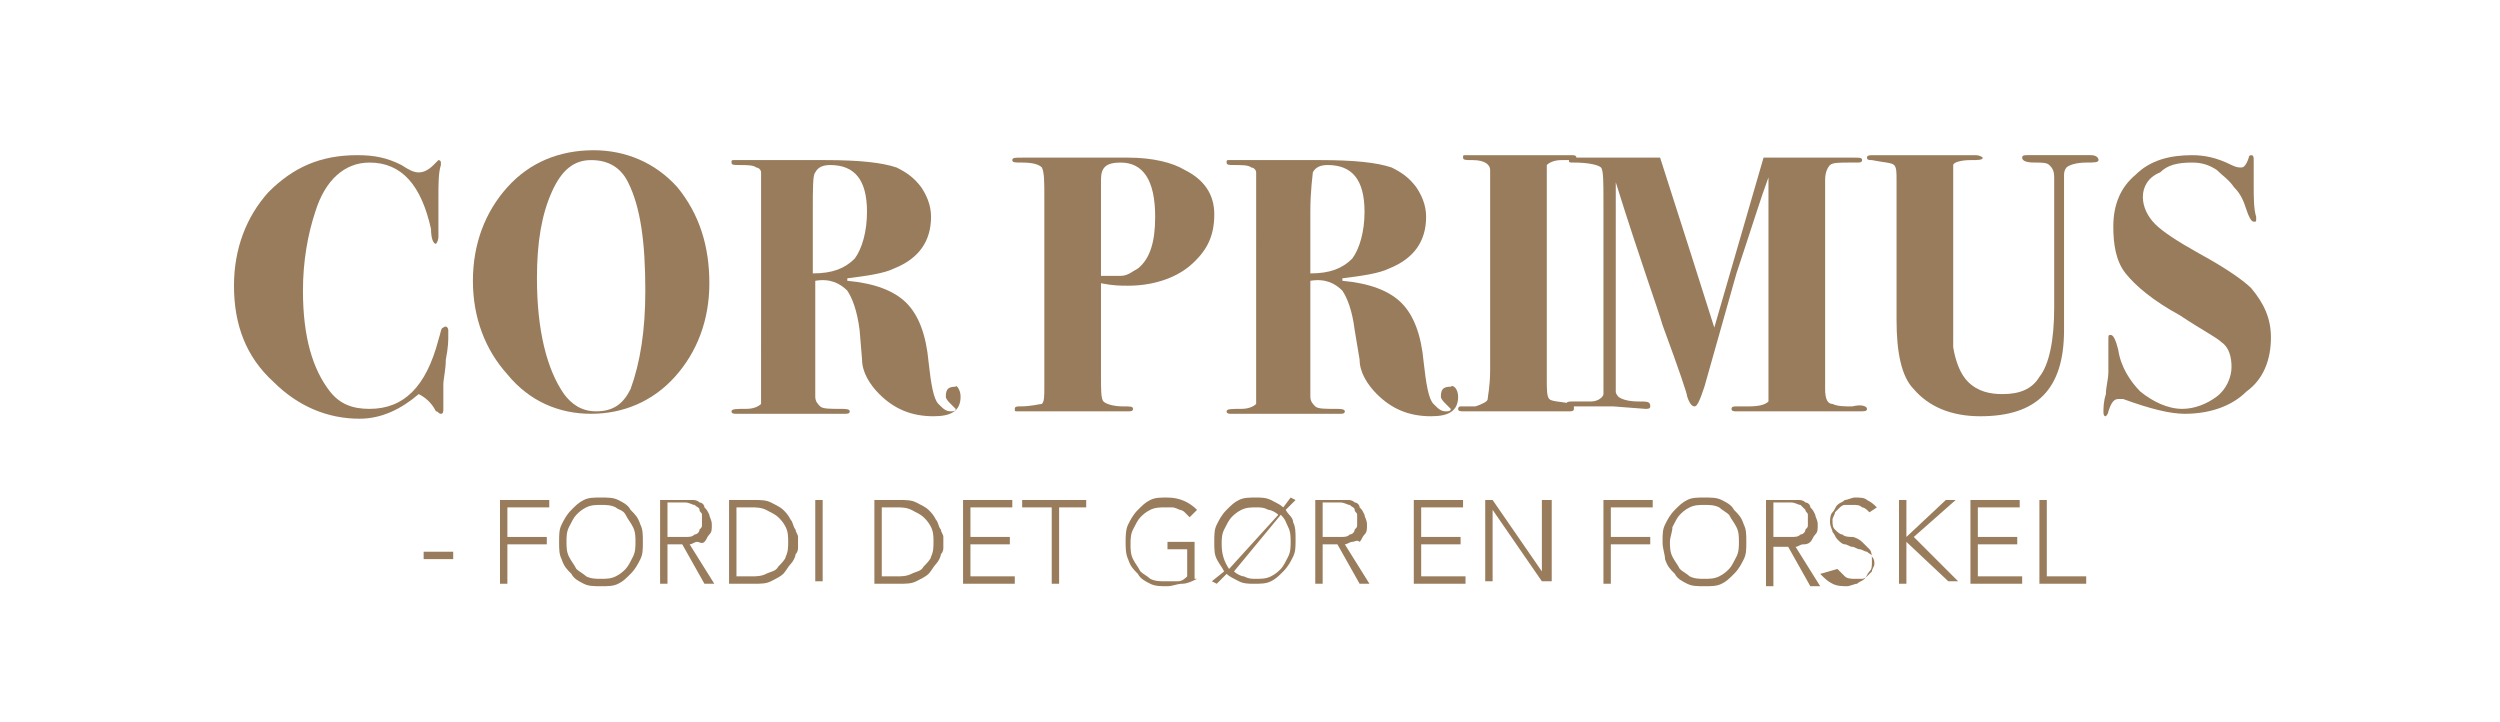
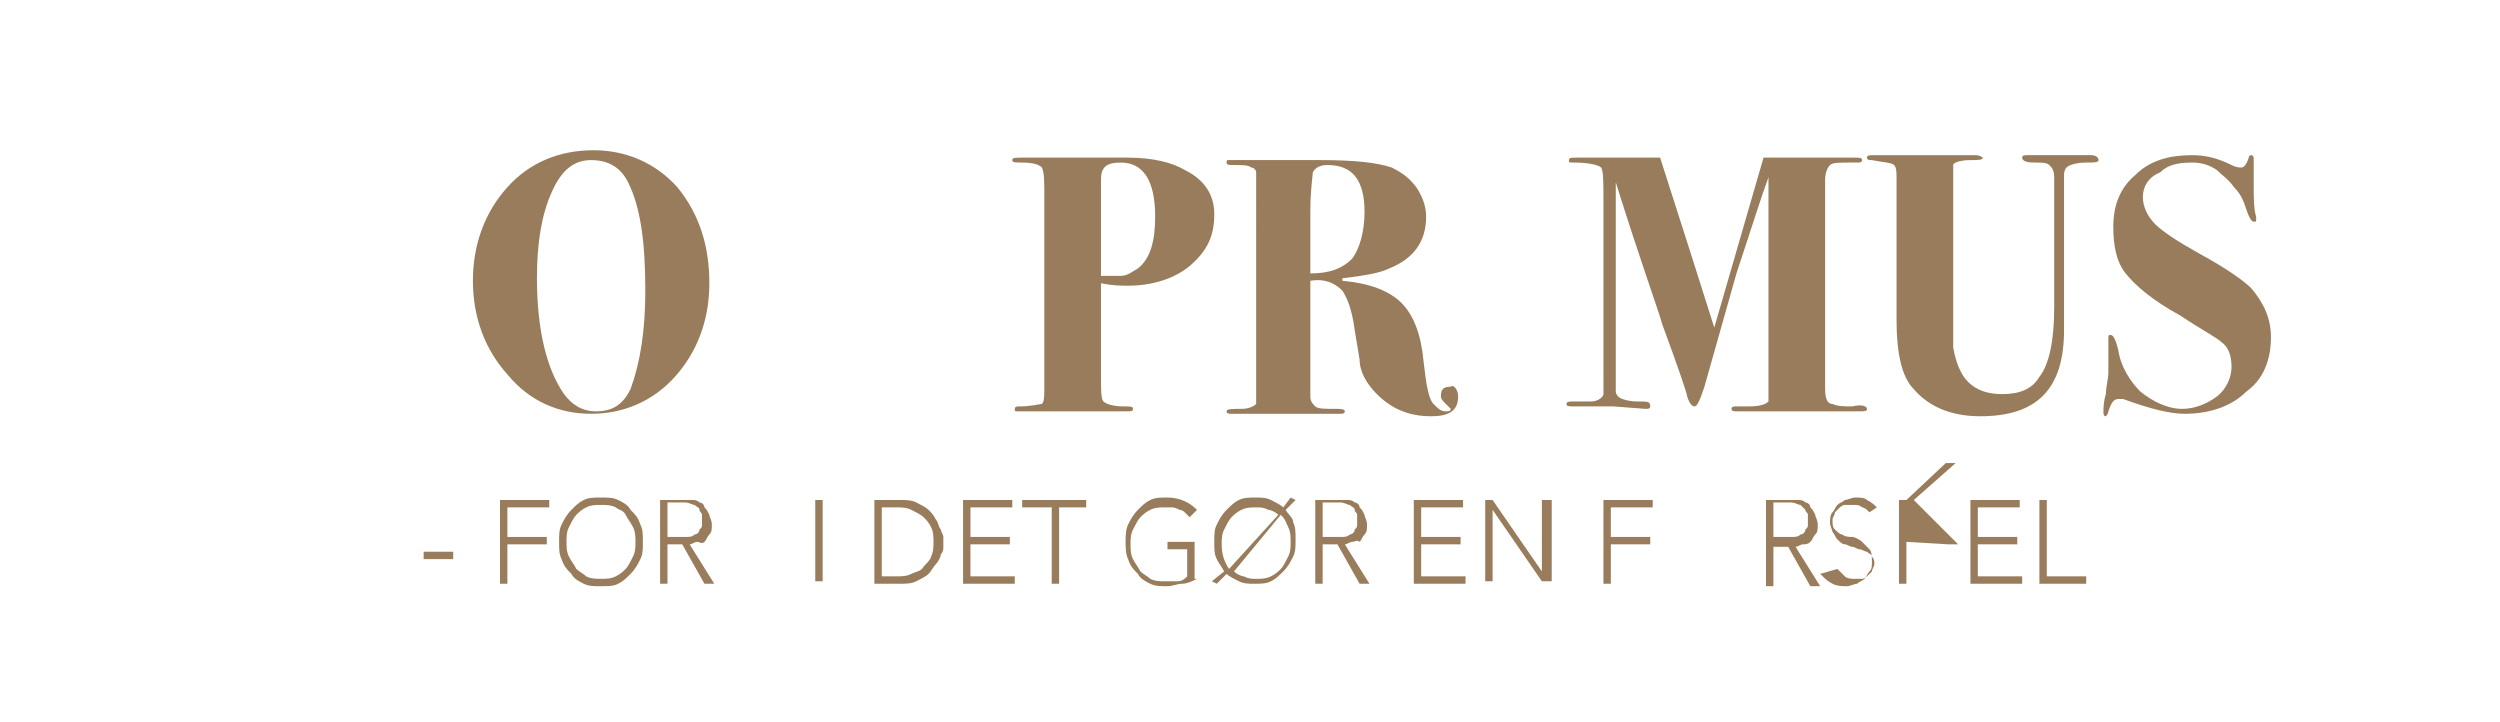
<svg xmlns="http://www.w3.org/2000/svg" version="1.1" id="Logo" x="0px" y="0px" viewBox="0 0 101.5 29.3" style="enable-background:new 0 0 101.5 29.3;" xml:space="preserve">
  <style type="text/css">
	.st0{fill:#987C5C;}
</style>
  <title>logo</title>
  <g>
-     <path class="st0" d="M18.2,13.4l0,0.3c0,0.1,0,0.4-0.1,0.9c0,0.4-0.1,0.8-0.1,1c0,0.3,0,0.5,0,0.7c0,0.1,0,0.2,0,0.3   c0,0.1,0,0.2-0.1,0.2c-0.1,0-0.1-0.1-0.2-0.1c-0.2-0.4-0.5-0.6-0.7-0.7c-0.7,0.6-1.5,1-2.4,1c-1.3,0-2.5-0.5-3.5-1.5   c-1.1-1-1.6-2.3-1.6-3.9c0-1.5,0.5-2.8,1.4-3.8c1-1,2.1-1.5,3.6-1.5c0.7,0,1.2,0.1,1.8,0.4c0.3,0.2,0.5,0.3,0.7,0.3   c0.2,0,0.4-0.1,0.6-0.3c0.1-0.1,0.2-0.2,0.2-0.2c0,0,0.1,0,0.1,0.1c0,0,0,0.1,0,0.1c-0.1,0.3-0.1,0.8-0.1,1.3c0,0,0,0.3,0,0.6   c0,0.3,0,0.6,0,0.7v0.3c0,0.2-0.1,0.3-0.1,0.3c-0.1,0-0.2-0.2-0.2-0.6c-0.4-1.8-1.2-2.7-2.5-2.7c-1,0-1.8,0.7-2.2,2   c-0.3,0.9-0.5,2-0.5,3.2c0,1.9,0.4,3.2,1.1,4.1c0.4,0.5,0.9,0.7,1.6,0.7c1.4,0,2.3-0.9,2.8-2.8c0.1-0.3,0.1-0.5,0.2-0.5   C18.1,13.2,18.2,13.3,18.2,13.4z" />
    <path class="st0" d="M28.8,11.5c0,1.5-0.5,2.8-1.4,3.8c-0.9,1-2.1,1.5-3.4,1.5c-1.3,0-2.5-0.5-3.4-1.6c-0.9-1-1.4-2.3-1.4-3.8   c0-1.5,0.5-2.8,1.4-3.8c0.9-1,2.1-1.5,3.5-1.5c1.3,0,2.5,0.5,3.4,1.5C28.4,8.7,28.8,10,28.8,11.5z M26.2,11.8c0-2-0.2-3.4-0.7-4.4   c-0.3-0.6-0.8-0.9-1.5-0.9c-0.7,0-1.2,0.4-1.6,1.3c-0.4,0.9-0.6,2-0.6,3.5c0,2.1,0.4,3.7,1.1,4.7c0.3,0.4,0.7,0.7,1.3,0.7   c0.7,0,1.1-0.3,1.4-0.9C26,14.7,26.2,13.4,26.2,11.8z" />
-     <path class="st0" d="M39,16.1c0,0.6-0.4,0.8-1.1,0.8c-0.9,0-1.6-0.3-2.2-0.9c-0.4-0.4-0.7-0.9-0.7-1.4l-0.1-1.2   c-0.1-0.8-0.3-1.3-0.5-1.6c-0.3-0.3-0.7-0.5-1.3-0.4v3.4c0,0.8,0,1.2,0,1.3c0,0.2,0.1,0.3,0.2,0.4c0.1,0.1,0.4,0.1,0.8,0.1   c0.2,0,0.4,0,0.4,0.1c0,0.1-0.1,0.1-0.2,0.1h-1.4h-0.2c-0.2,0-0.3,0-0.5,0h-1.1c-0.1,0-0.2,0-0.3,0c-0.1,0-0.2,0-0.2,0h-0.7   c-0.1,0-0.2,0-0.2-0.1c0-0.1,0.2-0.1,0.6-0.1c0.3,0,0.5-0.1,0.6-0.2c0-0.1,0-0.3,0-0.6V7.9c0-0.5,0-0.8,0-0.9   c0-0.1-0.1-0.2-0.2-0.2c-0.1-0.1-0.4-0.1-0.7-0.1c-0.2,0-0.3,0-0.3-0.1c0-0.1,0-0.1,0.1-0.1c0.1,0,0.3,0,0.7,0h0.3   c0.2,0,0.4,0,0.5,0h0.5c0,0,0.1,0,0.3,0c0.2,0,0.4,0,0.5,0h0.9c1.4,0,2.3,0.1,2.9,0.3c0.4,0.2,0.7,0.4,1,0.8   c0.2,0.3,0.4,0.7,0.4,1.2c0,1-0.5,1.7-1.5,2.1c-0.4,0.2-1.1,0.3-1.9,0.4l0,0.1c1.1,0.1,1.9,0.4,2.4,0.9c0.5,0.5,0.8,1.3,0.9,2.4   c0.1,0.9,0.2,1.5,0.4,1.7c0.2,0.2,0.3,0.3,0.5,0.3c0.1,0,0.2,0,0.2-0.1c0,0-0.1-0.1-0.2-0.2c-0.1-0.1-0.2-0.2-0.2-0.3   c0-0.3,0.1-0.4,0.4-0.4C38.8,15.6,39,15.8,39,16.1z M35.2,8.6c0-1.3-0.5-1.9-1.5-1.9c-0.3,0-0.5,0.1-0.6,0.3C33,7.1,33,7.6,33,8.6   v2.5c0.8,0,1.3-0.2,1.7-0.6C35,10.1,35.2,9.4,35.2,8.6z" />
    <path class="st0" d="M49.3,8.7c0,0.9-0.3,1.5-1,2.1c-0.6,0.5-1.5,0.8-2.5,0.8c-0.3,0-0.6,0-1.1-0.1v3.8c0,0.5,0,0.9,0.1,1   c0.1,0.1,0.4,0.2,0.8,0.2c0.3,0,0.4,0,0.4,0.1c0,0.1-0.1,0.1-0.2,0.1h-0.2c-0.1,0-0.3,0-0.7,0c-0.4,0-0.8,0-1.3,0h-1.7   c-0.3,0-0.5,0-0.6,0c-0.1,0-0.1,0-0.1-0.1c0-0.1,0.1-0.1,0.2-0.1c0.5,0,0.8-0.1,0.9-0.1c0.1-0.1,0.1-0.3,0.1-0.7V8   c0-0.6,0-1-0.1-1.2c-0.1-0.1-0.3-0.2-0.8-0.2c-0.3,0-0.4,0-0.4-0.1c0-0.1,0.1-0.1,0.4-0.1l4.3,0c1,0,1.8,0.2,2.3,0.5   C48.9,7.3,49.3,7.9,49.3,8.7z M46.9,8.8c0-1.5-0.5-2.2-1.4-2.2c-0.6,0-0.8,0.2-0.8,0.7v3.9c0.4,0,0.7,0,0.8,0   c0.3,0,0.5-0.2,0.7-0.3C46.7,10.5,46.9,9.8,46.9,8.8z" />
    <path class="st0" d="M59.2,16.1c0,0.6-0.4,0.8-1.1,0.8c-0.9,0-1.6-0.3-2.2-0.9c-0.4-0.4-0.7-0.9-0.7-1.4L55,13.4   c-0.1-0.8-0.3-1.3-0.5-1.6c-0.3-0.3-0.7-0.5-1.3-0.4v3.4c0,0.8,0,1.2,0,1.3c0,0.2,0.1,0.3,0.2,0.4c0.1,0.1,0.4,0.1,0.8,0.1   c0.2,0,0.4,0,0.4,0.1c0,0.1-0.1,0.1-0.2,0.1h-1.4h-0.2c-0.2,0-0.3,0-0.5,0h-1.1c-0.1,0-0.2,0-0.3,0c-0.1,0-0.2,0-0.2,0h-0.7   c-0.1,0-0.2,0-0.2-0.1c0-0.1,0.2-0.1,0.6-0.1c0.3,0,0.5-0.1,0.6-0.2c0-0.1,0-0.3,0-0.6V7.9c0-0.5,0-0.8,0-0.9   c0-0.1-0.1-0.2-0.2-0.2c-0.1-0.1-0.4-0.1-0.7-0.1c-0.2,0-0.3,0-0.3-0.1c0-0.1,0-0.1,0.1-0.1s0.3,0,0.7,0h0.3c0.2,0,0.4,0,0.5,0h0.5   c0,0,0.1,0,0.3,0c0.2,0,0.4,0,0.5,0h0.9c1.4,0,2.3,0.1,2.9,0.3c0.4,0.2,0.7,0.4,1,0.8c0.2,0.3,0.4,0.7,0.4,1.2c0,1-0.5,1.7-1.5,2.1   c-0.4,0.2-1.1,0.3-1.9,0.4l0,0.1c1.1,0.1,1.9,0.4,2.4,0.9c0.5,0.5,0.8,1.3,0.9,2.4c0.1,0.9,0.2,1.5,0.4,1.7   c0.2,0.2,0.3,0.3,0.5,0.3c0.1,0,0.2,0,0.2-0.1c0,0-0.1-0.1-0.2-0.2c-0.1-0.1-0.2-0.2-0.2-0.3c0-0.3,0.1-0.4,0.4-0.4   C59,15.6,59.2,15.8,59.2,16.1z M55.4,8.6c0-1.3-0.5-1.9-1.5-1.9c-0.3,0-0.5,0.1-0.6,0.3c0,0.1-0.1,0.7-0.1,1.6v2.5   c0.8,0,1.3-0.2,1.7-0.6C55.2,10.1,55.4,9.4,55.4,8.6z" />
-     <path class="st0" d="M63.9,16.6c0,0.1-0.1,0.1-0.2,0.1c-0.1,0-0.1,0-0.2,0c-0.6,0-1.1,0-1.5,0c-0.4,0-1.1,0-2,0c-0.3,0-0.5,0-0.6,0   c-0.1,0-0.2,0-0.2-0.1c0,0,0-0.1,0.1-0.1c0.1,0,0.2,0,0.6,0c0.3-0.1,0.5-0.2,0.5-0.3c0-0.1,0.1-0.5,0.1-1.2V7.8c0-0.2,0-0.4,0-0.6   c0-0.2,0-0.3,0-0.3c0-0.2-0.2-0.4-0.7-0.4c-0.3,0-0.4,0-0.4-0.1c0-0.1,0-0.1,0.1-0.1c0,0,0.2,0,0.4,0c-0.1,0,0.1,0,0.5,0   c0.5,0,0.9,0,1.2,0h0.8c0.2,0,0.4,0,0.7,0c0.3,0,0.5,0,0.6,0h0.1c0.1,0,0.2,0,0.2,0.1c0,0.1,0,0.1-0.1,0.1c0,0-0.2,0-0.5,0   c-0.3,0-0.5,0.1-0.6,0.2l0,0.3v8.4c0,0.4,0,0.7,0.1,0.8c0.1,0.1,0.4,0.1,1,0.2C63.9,16.5,63.9,16.5,63.9,16.6z" />
    <path class="st0" d="M75.8,16.6c0,0.1-0.1,0.1-0.3,0.1h-0.1c-0.2,0-0.6,0-1.2,0c-0.6,0-1,0-1.2,0c-0.1,0-0.3,0-0.7,0   c-0.3,0-0.8,0-1.4,0h-0.4c-0.1,0-0.2,0-0.2-0.1c0-0.1,0.1-0.1,0.2-0.1h0.5c0.5,0,0.7-0.1,0.8-0.2c0,0,0-0.3,0-0.9V7.2   c-0.3,0.8-0.7,2.1-1.3,3.9l-1.3,4.6c-0.2,0.6-0.3,0.8-0.4,0.8c-0.1,0-0.2-0.1-0.3-0.4c0-0.1-0.3-1-1-2.9c-0.2-0.7-0.9-2.6-1.9-5.8   v7.7c0,0.4,0,0.7,0,0.8c0,0.1,0.1,0.2,0.1,0.2c0.1,0.1,0.4,0.2,0.8,0.2c0.4,0,0.5,0,0.5,0.2c0,0.1-0.1,0.1-0.2,0.1l-1.3-0.1   c-0.2,0-0.5,0-0.8,0c-0.4,0-0.7,0-0.8,0c-0.2,0-0.3,0-0.3-0.1c0-0.1,0.1-0.1,0.3-0.1c0.4,0,0.6,0,0.7,0c0.3,0,0.5-0.2,0.5-0.3   c0-0.1,0-0.4,0-0.7V8.2c0-0.8,0-1.3-0.1-1.4c-0.1-0.1-0.5-0.2-1.1-0.2c-0.2,0-0.2,0-0.2-0.1c0-0.1,0.1-0.1,0.3-0.1h0.4h2.8   c0,0,0.1,0,0.2,0c0.9,2.8,1.6,5,2.2,6.9l2-6.9l0.3,0h2c0,0,0.1,0,0.3,0c0.1,0,0.3,0,0.4,0h0.7c0.2,0,0.3,0,0.3,0.1   c0,0.1-0.1,0.1-0.2,0.1h-0.3c-0.4,0-0.7,0-0.8,0.1c-0.1,0.1-0.2,0.3-0.2,0.6c0,0.1,0,0.3,0,0.5c0,0.3,0,1.5,0,3.8v4.2   c0,0.4,0.1,0.6,0.3,0.6c0.2,0.1,0.5,0.1,0.8,0.1C75.6,16.4,75.8,16.5,75.8,16.6z" />
    <path class="st0" d="M85.2,6.5c0,0.1-0.2,0.1-0.5,0.1c-0.4,0-0.7,0.1-0.8,0.2c0,0-0.1,0.1-0.1,0.3v6.3c0,2.4-1.1,3.5-3.4,3.5   c-1.2,0-2.1-0.4-2.7-1.1c-0.5-0.5-0.7-1.5-0.7-2.8V7.3c0-0.3,0-0.5-0.1-0.6c-0.1-0.1-0.4-0.1-0.9-0.2c-0.1,0-0.2,0-0.2-0.1   c0-0.1,0.1-0.1,0.3-0.1h0.1c0.1,0,0.2,0,0.2,0h0.9c0.9,0,1.5,0,1.9,0c0.6,0,0.8,0,0.7,0h0.3c0.2,0,0.3,0.1,0.3,0.1   c0,0.1-0.2,0.1-0.5,0.1c-0.4,0-0.7,0.1-0.7,0.2c0,0.1,0,0.2,0,0.3v5.6c0,0.8,0,1.3,0,1.5c0.1,0.6,0.3,1.1,0.6,1.4   c0.4,0.4,0.9,0.5,1.4,0.5c0.7,0,1.2-0.2,1.5-0.7c0.4-0.5,0.6-1.5,0.6-2.8V7.8c0-0.1,0-0.2,0-0.3c0-0.1,0-0.2,0-0.3   c0-0.3-0.1-0.4-0.2-0.5c-0.1-0.1-0.3-0.1-0.6-0.1c-0.4,0-0.5-0.1-0.5-0.2c0-0.1,0.1-0.1,0.2-0.1c0.1,0,0.4,0,0.7,0   c0.3,0,0.5,0,0.7,0c0,0,0.1,0,0.3,0c0.2,0,0.3,0,0.5,0h0.4C85.1,6.3,85.2,6.4,85.2,6.5z" />
    <path class="st0" d="M92.2,13.7c0,0.9-0.3,1.7-1,2.2c-0.6,0.6-1.5,0.9-2.5,0.9c-0.6,0-1.4-0.2-2.5-0.6c-0.1,0-0.1,0-0.2,0   c-0.2,0-0.3,0.2-0.4,0.5c0,0.1-0.1,0.2-0.1,0.2c-0.1,0-0.1-0.1-0.1-0.2c0-0.1,0-0.4,0.1-0.7c0-0.3,0.1-0.6,0.1-0.9   c0-0.3,0-0.5,0-0.7c0-0.3,0-0.5,0-0.6c0-0.2,0-0.2,0.1-0.2c0.1,0,0.2,0.2,0.3,0.6c0.1,0.7,0.5,1.3,0.9,1.7c0.5,0.4,1.1,0.7,1.7,0.7   c0.5,0,1-0.2,1.4-0.5c0.4-0.3,0.6-0.8,0.6-1.2c0-0.4-0.1-0.8-0.4-1c-0.2-0.2-0.8-0.5-1.7-1.1c-1.1-0.6-1.8-1.2-2.2-1.7   c-0.4-0.5-0.5-1.2-0.5-1.9c0-0.9,0.3-1.6,0.9-2.1c0.6-0.6,1.4-0.8,2.3-0.8c0.5,0,1,0.1,1.6,0.4c0.2,0.1,0.3,0.1,0.4,0.1   c0.1,0,0.2-0.1,0.3-0.4c0-0.1,0.1-0.1,0.1-0.1c0.1,0,0.1,0.1,0.1,0.2c0,0.1,0,0.2,0,0.4c0,0.2,0,0.4,0,0.6c0,0.5,0,1,0.1,1.3   c0,0,0,0.1,0,0.1c0,0.1,0,0.1-0.1,0.1c-0.1,0-0.2-0.2-0.3-0.5c-0.1-0.3-0.2-0.6-0.5-0.9c-0.2-0.3-0.5-0.5-0.7-0.7   c-0.3-0.2-0.6-0.3-1-0.3c-0.6,0-1,0.1-1.3,0.4C87.2,7.2,87,7.6,87,8c0,0.4,0.2,0.8,0.5,1.1c0.3,0.3,0.9,0.7,1.8,1.2   c1.1,0.6,1.8,1.1,2.1,1.4C91.9,12.3,92.2,12.9,92.2,13.7z" />
  </g>
  <g>
    <path class="st0" d="M17.2,22.4h1.2v0.3h-1.2V22.4z" />
    <path class="st0" d="M20.3,20.3h2v0.3h-1.7v1.2h1.6v0.3h-1.6v1.6h-0.3V20.3z" />
    <path class="st0" d="M22.7,22c0-0.3,0-0.5,0.1-0.7c0.1-0.2,0.2-0.4,0.4-0.6c0.2-0.2,0.3-0.3,0.5-0.4c0.2-0.1,0.4-0.1,0.7-0.1   c0.3,0,0.5,0,0.7,0.1c0.2,0.1,0.4,0.2,0.5,0.4c0.2,0.2,0.3,0.3,0.4,0.6c0.1,0.2,0.1,0.4,0.1,0.7s0,0.5-0.1,0.7   c-0.1,0.2-0.2,0.4-0.4,0.6c-0.2,0.2-0.3,0.3-0.5,0.4c-0.2,0.1-0.4,0.1-0.7,0.1c-0.3,0-0.5,0-0.7-0.1c-0.2-0.1-0.4-0.2-0.5-0.4   c-0.2-0.2-0.3-0.3-0.4-0.6C22.7,22.5,22.7,22.3,22.7,22z M23,22c0,0.2,0,0.4,0.1,0.6c0.1,0.2,0.2,0.3,0.3,0.5   c0.1,0.1,0.3,0.2,0.4,0.3c0.2,0.1,0.4,0.1,0.6,0.1c0.2,0,0.4,0,0.6-0.1c0.2-0.1,0.3-0.2,0.4-0.3c0.1-0.1,0.2-0.3,0.3-0.5   c0.1-0.2,0.1-0.4,0.1-0.6c0-0.2,0-0.4-0.1-0.6c-0.1-0.2-0.2-0.3-0.3-0.5s-0.3-0.2-0.4-0.3c-0.2-0.1-0.4-0.1-0.6-0.1   c-0.2,0-0.4,0-0.6,0.1c-0.2,0.1-0.3,0.2-0.4,0.3s-0.2,0.3-0.3,0.5C23,21.6,23,21.8,23,22z" />
    <path class="st0" d="M26.8,20.3h0.9c0,0,0.1,0,0.2,0c0.1,0,0.2,0,0.2,0c0.1,0,0.2,0,0.3,0.1c0.1,0,0.2,0.1,0.2,0.2   c0.1,0.1,0.1,0.1,0.2,0.3c0,0.1,0.1,0.2,0.1,0.4c0,0.2,0,0.3-0.1,0.4c-0.1,0.1-0.1,0.2-0.2,0.3S28.4,22,28.3,22   c-0.1,0-0.2,0.1-0.3,0.1l1,1.6h-0.4l-0.9-1.6h-0.6v1.6h-0.3V20.3z M27.1,21.8h0.7c0.2,0,0.3,0,0.4-0.1c0.1,0,0.2-0.1,0.2-0.2   c0.1-0.1,0.1-0.1,0.1-0.2c0-0.1,0-0.1,0-0.2s0-0.1,0-0.2c0-0.1-0.1-0.1-0.1-0.2s-0.1-0.1-0.2-0.2c-0.1,0-0.2-0.1-0.4-0.1h-0.7V21.8   z" />
-     <path class="st0" d="M29.6,20.3h1c0.3,0,0.5,0,0.7,0.1c0.2,0.1,0.4,0.2,0.5,0.3c0.1,0.1,0.2,0.2,0.3,0.4c0.1,0.1,0.1,0.3,0.2,0.4   c0,0.1,0.1,0.2,0.1,0.3c0,0.1,0,0.2,0,0.2c0,0,0,0.1,0,0.2c0,0.1,0,0.2-0.1,0.3c0,0.1-0.1,0.3-0.2,0.4c-0.1,0.1-0.2,0.3-0.3,0.4   c-0.1,0.1-0.3,0.2-0.5,0.3c-0.2,0.1-0.4,0.1-0.7,0.1h-1V20.3z M29.9,23.4h0.6c0.2,0,0.4,0,0.6-0.1c0.2-0.1,0.4-0.1,0.5-0.3   c0.1-0.1,0.3-0.3,0.3-0.4c0.1-0.2,0.1-0.4,0.1-0.6c0-0.2,0-0.4-0.1-0.6c-0.1-0.2-0.2-0.3-0.3-0.4c-0.1-0.1-0.3-0.2-0.5-0.3   c-0.2-0.1-0.4-0.1-0.6-0.1h-0.6V23.4z" />
    <path class="st0" d="M33.1,20.3h0.3v3.3h-0.3V20.3z" />
    <path class="st0" d="M35.5,20.3h1c0.3,0,0.5,0,0.7,0.1c0.2,0.1,0.4,0.2,0.5,0.3c0.1,0.1,0.2,0.2,0.3,0.4c0.1,0.1,0.1,0.3,0.2,0.4   c0,0.1,0.1,0.2,0.1,0.3s0,0.2,0,0.2c0,0,0,0.1,0,0.2c0,0.1,0,0.2-0.1,0.3c0,0.1-0.1,0.3-0.2,0.4c-0.1,0.1-0.2,0.3-0.3,0.4   c-0.1,0.1-0.3,0.2-0.5,0.3c-0.2,0.1-0.4,0.1-0.7,0.1h-1V20.3z M35.8,23.4h0.6c0.2,0,0.4,0,0.6-0.1c0.2-0.1,0.4-0.1,0.5-0.3   c0.1-0.1,0.3-0.3,0.3-0.4c0.1-0.2,0.1-0.4,0.1-0.6c0-0.2,0-0.4-0.1-0.6c-0.1-0.2-0.2-0.3-0.3-0.4c-0.1-0.1-0.3-0.2-0.5-0.3   c-0.2-0.1-0.4-0.1-0.6-0.1h-0.6V23.4z" />
    <path class="st0" d="M39.1,20.3h2v0.3h-1.7v1.2H41v0.3h-1.6v1.3h1.8v0.3h-2.1V20.3z" />
    <path class="st0" d="M42.6,20.6h-1.1v-0.3h2.6v0.3h-1.1v3.1h-0.3V20.6z" />
    <path class="st0" d="M48.6,23.5c-0.2,0.1-0.4,0.2-0.6,0.2c-0.2,0-0.4,0.1-0.6,0.1c-0.3,0-0.5,0-0.7-0.1c-0.2-0.1-0.4-0.2-0.5-0.4   c-0.2-0.2-0.3-0.3-0.4-0.6c-0.1-0.2-0.1-0.5-0.1-0.7s0-0.5,0.1-0.7c0.1-0.2,0.2-0.4,0.4-0.6c0.2-0.2,0.3-0.3,0.5-0.4   c0.2-0.1,0.4-0.1,0.7-0.1c0.5,0,0.9,0.2,1.2,0.5L48.3,21c-0.1-0.1-0.1-0.1-0.2-0.2c-0.1-0.1-0.2-0.1-0.2-0.1s-0.2-0.1-0.3-0.1   c-0.1,0-0.2,0-0.3,0c-0.2,0-0.4,0-0.6,0.1c-0.2,0.1-0.3,0.2-0.4,0.3c-0.1,0.1-0.2,0.3-0.3,0.5c-0.1,0.2-0.1,0.4-0.1,0.6   c0,0.2,0,0.4,0.1,0.6c0.1,0.2,0.2,0.3,0.3,0.5c0.1,0.1,0.3,0.2,0.4,0.3c0.2,0.1,0.4,0.1,0.6,0.1c0.2,0,0.3,0,0.5,0   c0.2,0,0.3-0.1,0.4-0.2v-1.1h-0.8v-0.3h1.1V23.5z" />
    <path class="st0" d="M49.7,23.2c-0.1-0.2-0.2-0.3-0.3-0.5c-0.1-0.2-0.1-0.4-0.1-0.7c0-0.3,0-0.5,0.1-0.7c0.1-0.2,0.2-0.4,0.4-0.6   c0.2-0.2,0.3-0.3,0.5-0.4c0.2-0.1,0.4-0.1,0.7-0.1c0.2,0,0.4,0,0.6,0.1c0.2,0.1,0.4,0.2,0.5,0.3l0.3-0.4l0.2,0.1l-0.4,0.4   c0.1,0.2,0.3,0.3,0.3,0.5c0.1,0.2,0.1,0.4,0.1,0.7c0,0.3,0,0.5-0.1,0.7c-0.1,0.2-0.2,0.4-0.4,0.6c-0.2,0.2-0.3,0.3-0.5,0.4   c-0.2,0.1-0.4,0.1-0.7,0.1c-0.2,0-0.4,0-0.6-0.1c-0.2-0.1-0.4-0.2-0.5-0.3l-0.4,0.4l-0.2-0.1L49.7,23.2z M51.9,20.9   c-0.1-0.1-0.3-0.2-0.4-0.2c-0.2-0.1-0.3-0.1-0.5-0.1c-0.2,0-0.4,0-0.6,0.1c-0.2,0.1-0.3,0.2-0.4,0.3c-0.1,0.1-0.2,0.3-0.3,0.5   c-0.1,0.2-0.1,0.4-0.1,0.6c0,0.4,0.1,0.7,0.3,1L51.9,20.9z M50.1,23.2c0.1,0.1,0.3,0.2,0.4,0.2c0.2,0.1,0.3,0.1,0.5,0.1   c0.2,0,0.4,0,0.6-0.1c0.2-0.1,0.3-0.2,0.4-0.3c0.1-0.1,0.2-0.3,0.3-0.5c0.1-0.2,0.1-0.4,0.1-0.6c0-0.2,0-0.4-0.1-0.6   c-0.1-0.2-0.1-0.3-0.3-0.5L50.1,23.2z" />
    <path class="st0" d="M53.4,20.3h0.9c0,0,0.1,0,0.2,0c0.1,0,0.2,0,0.2,0c0.1,0,0.2,0,0.3,0.1c0.1,0,0.2,0.1,0.2,0.2   c0.1,0.1,0.1,0.1,0.2,0.3c0,0.1,0.1,0.2,0.1,0.4c0,0.2,0,0.3-0.1,0.4c-0.1,0.1-0.1,0.2-0.2,0.3C55.1,21.9,55,22,54.9,22   c-0.1,0-0.2,0.1-0.3,0.1l1,1.6h-0.4l-0.9-1.6h-0.6v1.6h-0.3V20.3z M53.7,21.8h0.7c0.2,0,0.3,0,0.4-0.1c0.1,0,0.2-0.1,0.2-0.2   c0.1-0.1,0.1-0.1,0.1-0.2c0-0.1,0-0.1,0-0.2s0-0.1,0-0.2c0-0.1-0.1-0.1-0.1-0.2s-0.1-0.1-0.2-0.2c-0.1,0-0.2-0.1-0.4-0.1h-0.7V21.8   z" />
    <path class="st0" d="M57.4,20.3h2v0.3h-1.7v1.2h1.6v0.3h-1.6v1.3h1.8v0.3h-2.1V20.3z" />
    <path class="st0" d="M60.2,20.3h0.4l2,2.9h0v-2.9H63v3.3h-0.4l-2-2.9h0v2.9h-0.3V20.3z" />
    <path class="st0" d="M65.1,20.3h2v0.3h-1.7v1.2H67v0.3h-1.6v1.6h-0.3V20.3z" />
-     <path class="st0" d="M67.5,22c0-0.3,0-0.5,0.1-0.7c0.1-0.2,0.2-0.4,0.4-0.6c0.2-0.2,0.3-0.3,0.5-0.4c0.2-0.1,0.4-0.1,0.7-0.1   s0.5,0,0.7,0.1c0.2,0.1,0.4,0.2,0.5,0.4c0.2,0.2,0.3,0.3,0.4,0.6c0.1,0.2,0.1,0.4,0.1,0.7s0,0.5-0.1,0.7c-0.1,0.2-0.2,0.4-0.4,0.6   c-0.2,0.2-0.3,0.3-0.5,0.4c-0.2,0.1-0.4,0.1-0.7,0.1s-0.5,0-0.7-0.1c-0.2-0.1-0.4-0.2-0.5-0.4c-0.2-0.2-0.3-0.3-0.4-0.6   C67.6,22.5,67.5,22.3,67.5,22z M67.8,22c0,0.2,0,0.4,0.1,0.6c0.1,0.2,0.2,0.3,0.3,0.5c0.1,0.1,0.3,0.2,0.4,0.3   c0.2,0.1,0.4,0.1,0.6,0.1c0.2,0,0.4,0,0.6-0.1c0.2-0.1,0.3-0.2,0.4-0.3c0.1-0.1,0.2-0.3,0.3-0.5c0.1-0.2,0.1-0.4,0.1-0.6   c0-0.2,0-0.4-0.1-0.6c-0.1-0.2-0.2-0.3-0.3-0.5c-0.1-0.1-0.3-0.2-0.4-0.3c-0.2-0.1-0.4-0.1-0.6-0.1c-0.2,0-0.4,0-0.6,0.1   c-0.2,0.1-0.3,0.2-0.4,0.3c-0.1,0.1-0.2,0.3-0.3,0.5C67.9,21.6,67.8,21.8,67.8,22z" />
    <path class="st0" d="M71.7,20.3h0.9c0,0,0.1,0,0.2,0c0.1,0,0.2,0,0.2,0c0.1,0,0.2,0,0.3,0.1c0.1,0,0.2,0.1,0.2,0.2   c0.1,0.1,0.1,0.1,0.2,0.3c0,0.1,0.1,0.2,0.1,0.4c0,0.2,0,0.3-0.1,0.4c-0.1,0.1-0.1,0.2-0.2,0.3c-0.1,0.1-0.2,0.1-0.3,0.1   c-0.1,0-0.2,0.1-0.3,0.1l1,1.6h-0.4l-0.9-1.6H72v1.6h-0.3V20.3z M72,21.8h0.7c0.2,0,0.3,0,0.4-0.1c0.1,0,0.2-0.1,0.2-0.2   c0.1-0.1,0.1-0.1,0.1-0.2c0-0.1,0-0.1,0-0.2s0-0.1,0-0.2c0-0.1-0.1-0.1-0.1-0.2c-0.1-0.1-0.1-0.1-0.2-0.2c-0.1,0-0.2-0.1-0.4-0.1   H72V21.8z" />
    <path class="st0" d="M74.6,23.1c0.1,0.1,0.2,0.2,0.3,0.3c0.1,0.1,0.3,0.1,0.4,0.1c0.1,0,0.2,0,0.3,0c0.1,0,0.2-0.1,0.2-0.1   c0.1-0.1,0.1-0.1,0.2-0.2c0-0.1,0.1-0.2,0.1-0.3c0-0.1,0-0.2-0.1-0.3c0-0.1-0.1-0.1-0.2-0.2c-0.1,0-0.2-0.1-0.3-0.1   c-0.1,0-0.2-0.1-0.3-0.1c-0.1,0-0.2-0.1-0.3-0.1c-0.1,0-0.2-0.1-0.3-0.2c-0.1-0.1-0.1-0.2-0.2-0.3c0-0.1-0.1-0.2-0.1-0.4   c0-0.1,0-0.3,0.1-0.4c0.1-0.1,0.1-0.2,0.2-0.3c0.1-0.1,0.2-0.1,0.3-0.2c0.1,0,0.3-0.1,0.4-0.1c0.2,0,0.4,0,0.5,0.1   c0.2,0.1,0.3,0.2,0.4,0.3l-0.3,0.2c-0.1-0.1-0.2-0.2-0.3-0.2c-0.1-0.1-0.2-0.1-0.4-0.1c-0.1,0-0.2,0-0.3,0c-0.1,0-0.2,0.1-0.2,0.1   c-0.1,0.1-0.1,0.1-0.2,0.2c0,0.1-0.1,0.2-0.1,0.3c0,0.2,0,0.3,0.1,0.4c0.1,0.1,0.2,0.2,0.3,0.2c0.1,0.1,0.3,0.1,0.4,0.1   c0.1,0,0.3,0.1,0.4,0.2c0.1,0.1,0.2,0.2,0.3,0.3c0.1,0.1,0.1,0.3,0.1,0.5c0,0.2,0,0.3-0.1,0.4c-0.1,0.1-0.1,0.2-0.2,0.3   c-0.1,0.1-0.2,0.1-0.3,0.2c-0.1,0-0.3,0.1-0.4,0.1c-0.2,0-0.4,0-0.6-0.1c-0.2-0.1-0.3-0.2-0.5-0.4L74.6,23.1z" />
-     <path class="st0" d="M77.1,20.3h0.3v1.5h0l1.6-1.5h0.4l-1.7,1.5l1.8,1.8h-0.4L77.4,22h0v1.7h-0.3V20.3z" />
+     <path class="st0" d="M77.1,20.3h0.3h0l1.6-1.5h0.4l-1.7,1.5l1.8,1.8h-0.4L77.4,22h0v1.7h-0.3V20.3z" />
    <path class="st0" d="M80,20.3h2v0.3h-1.7v1.2h1.6v0.3h-1.6v1.3h1.8v0.3H80V20.3z" />
    <path class="st0" d="M82.8,20.3h0.3v3.1h1.6v0.3h-1.9V20.3z" />
  </g>
</svg>